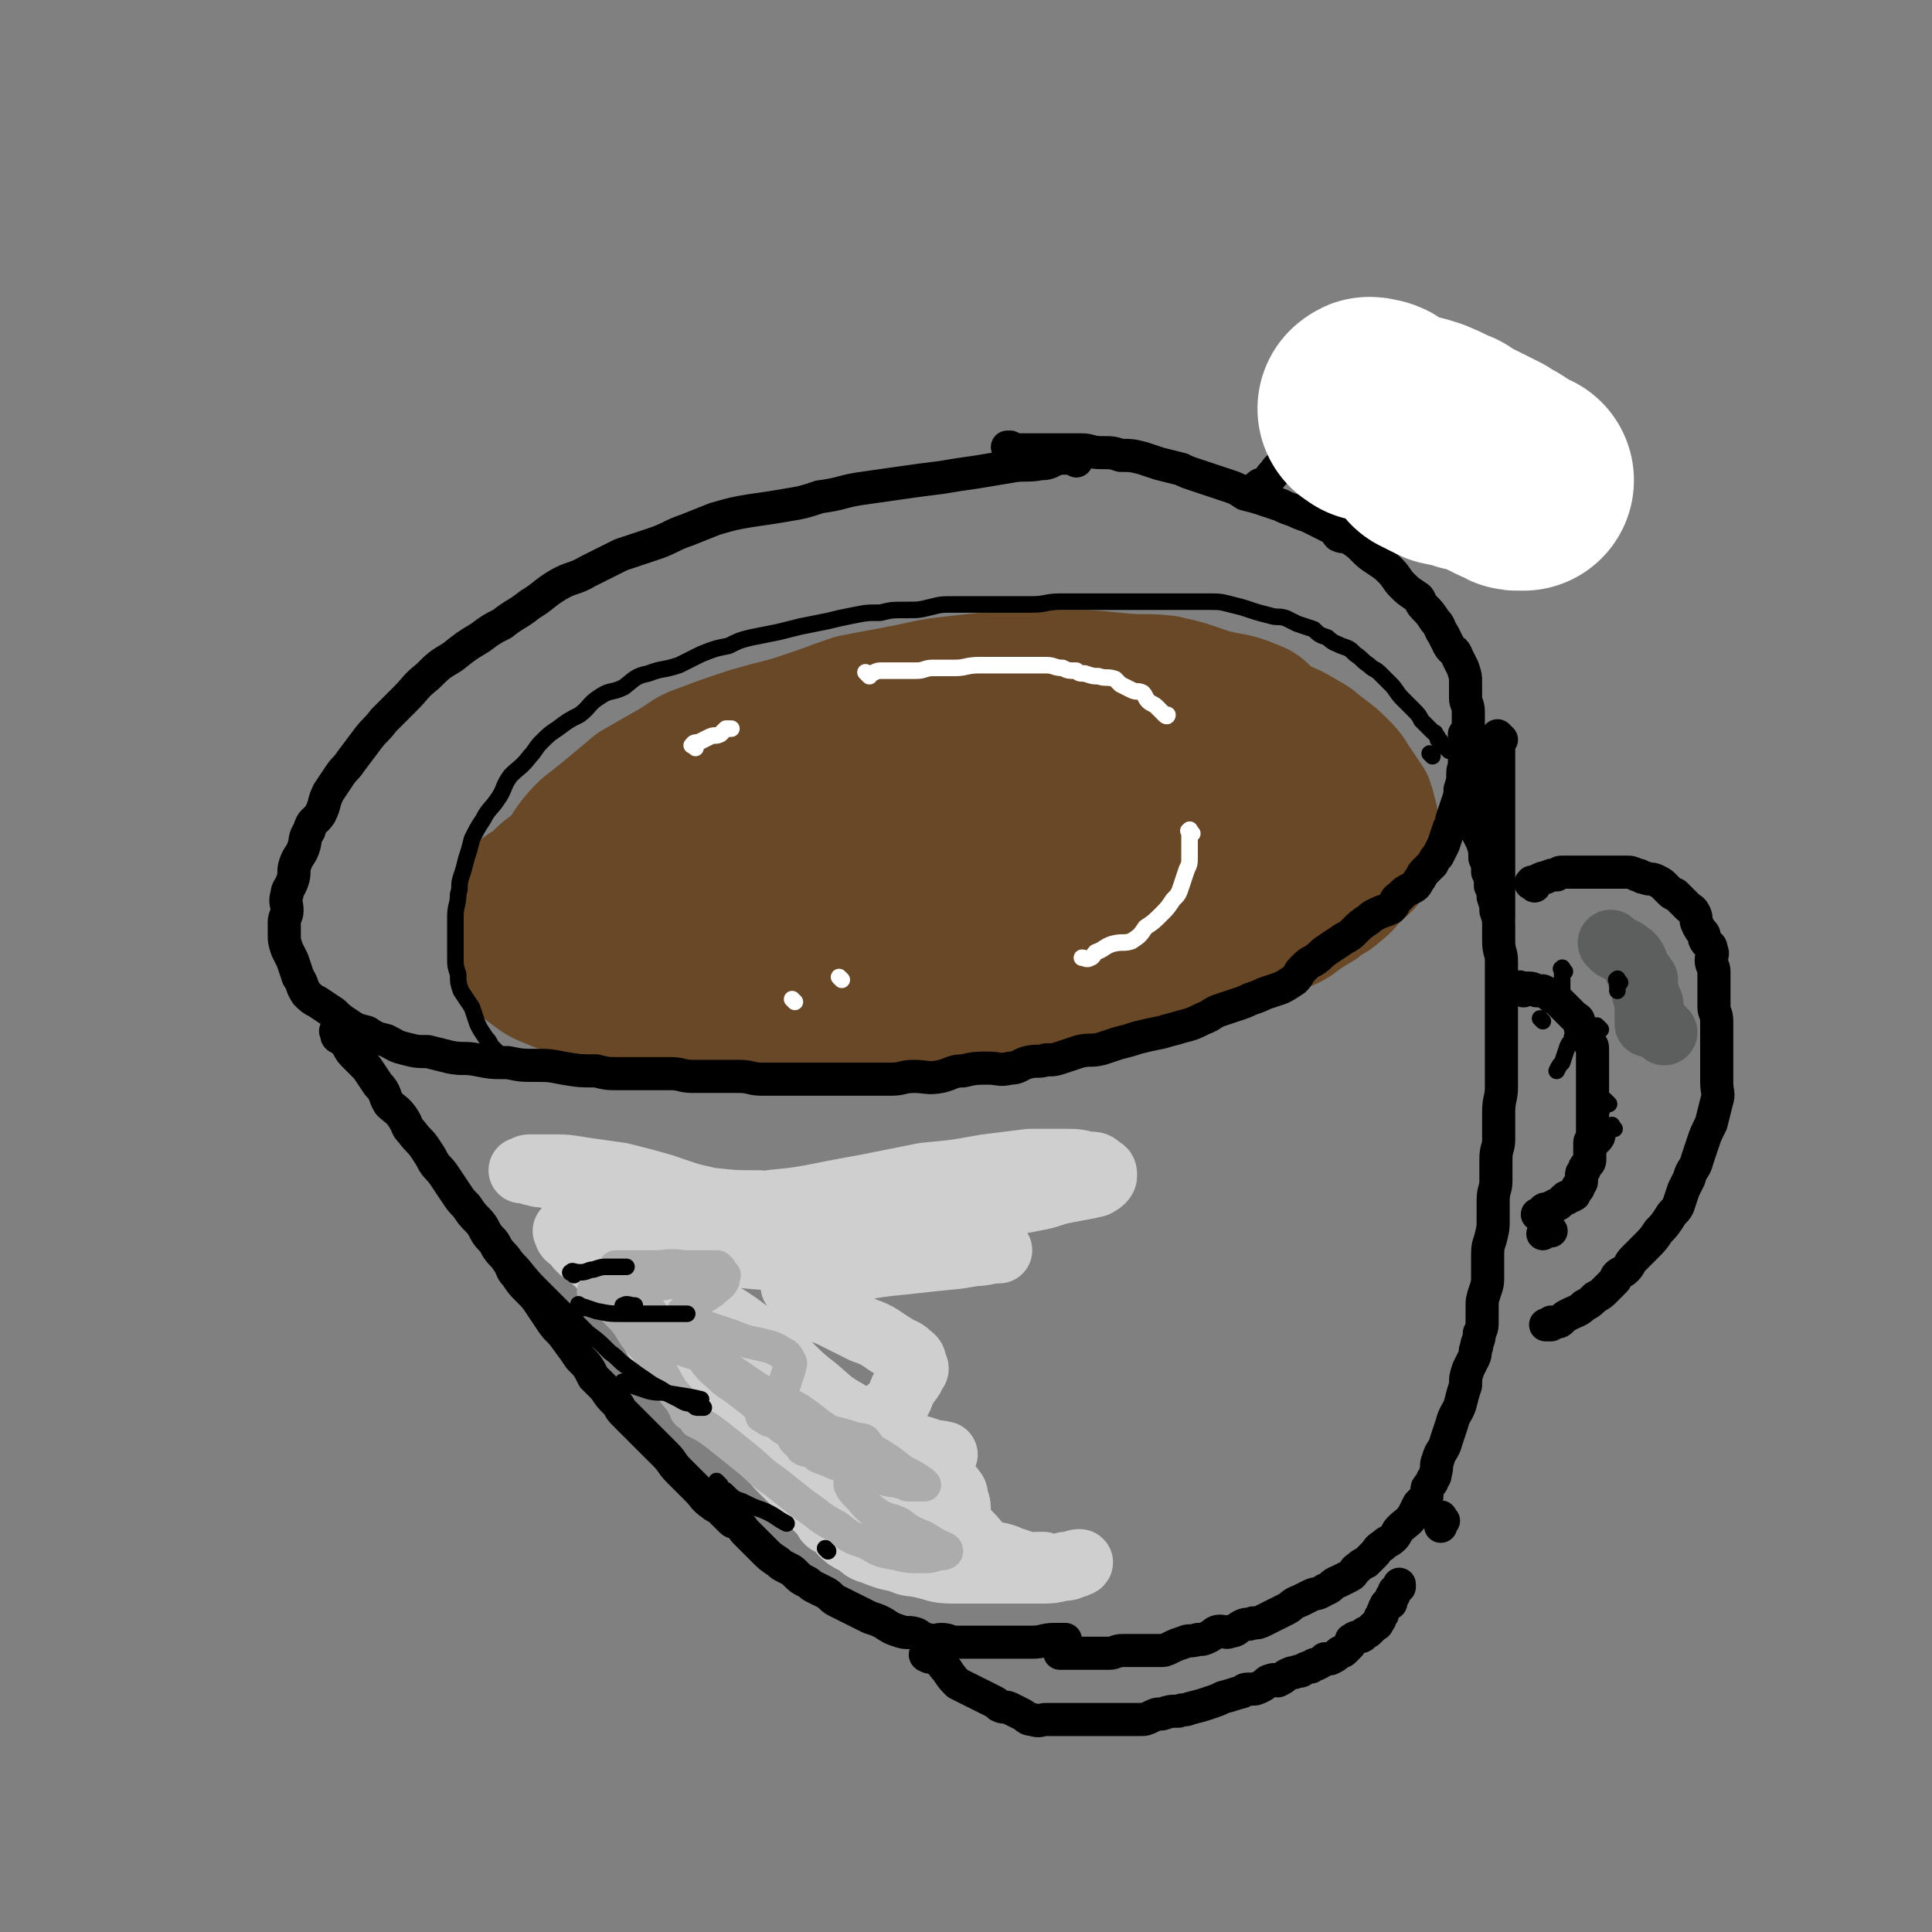
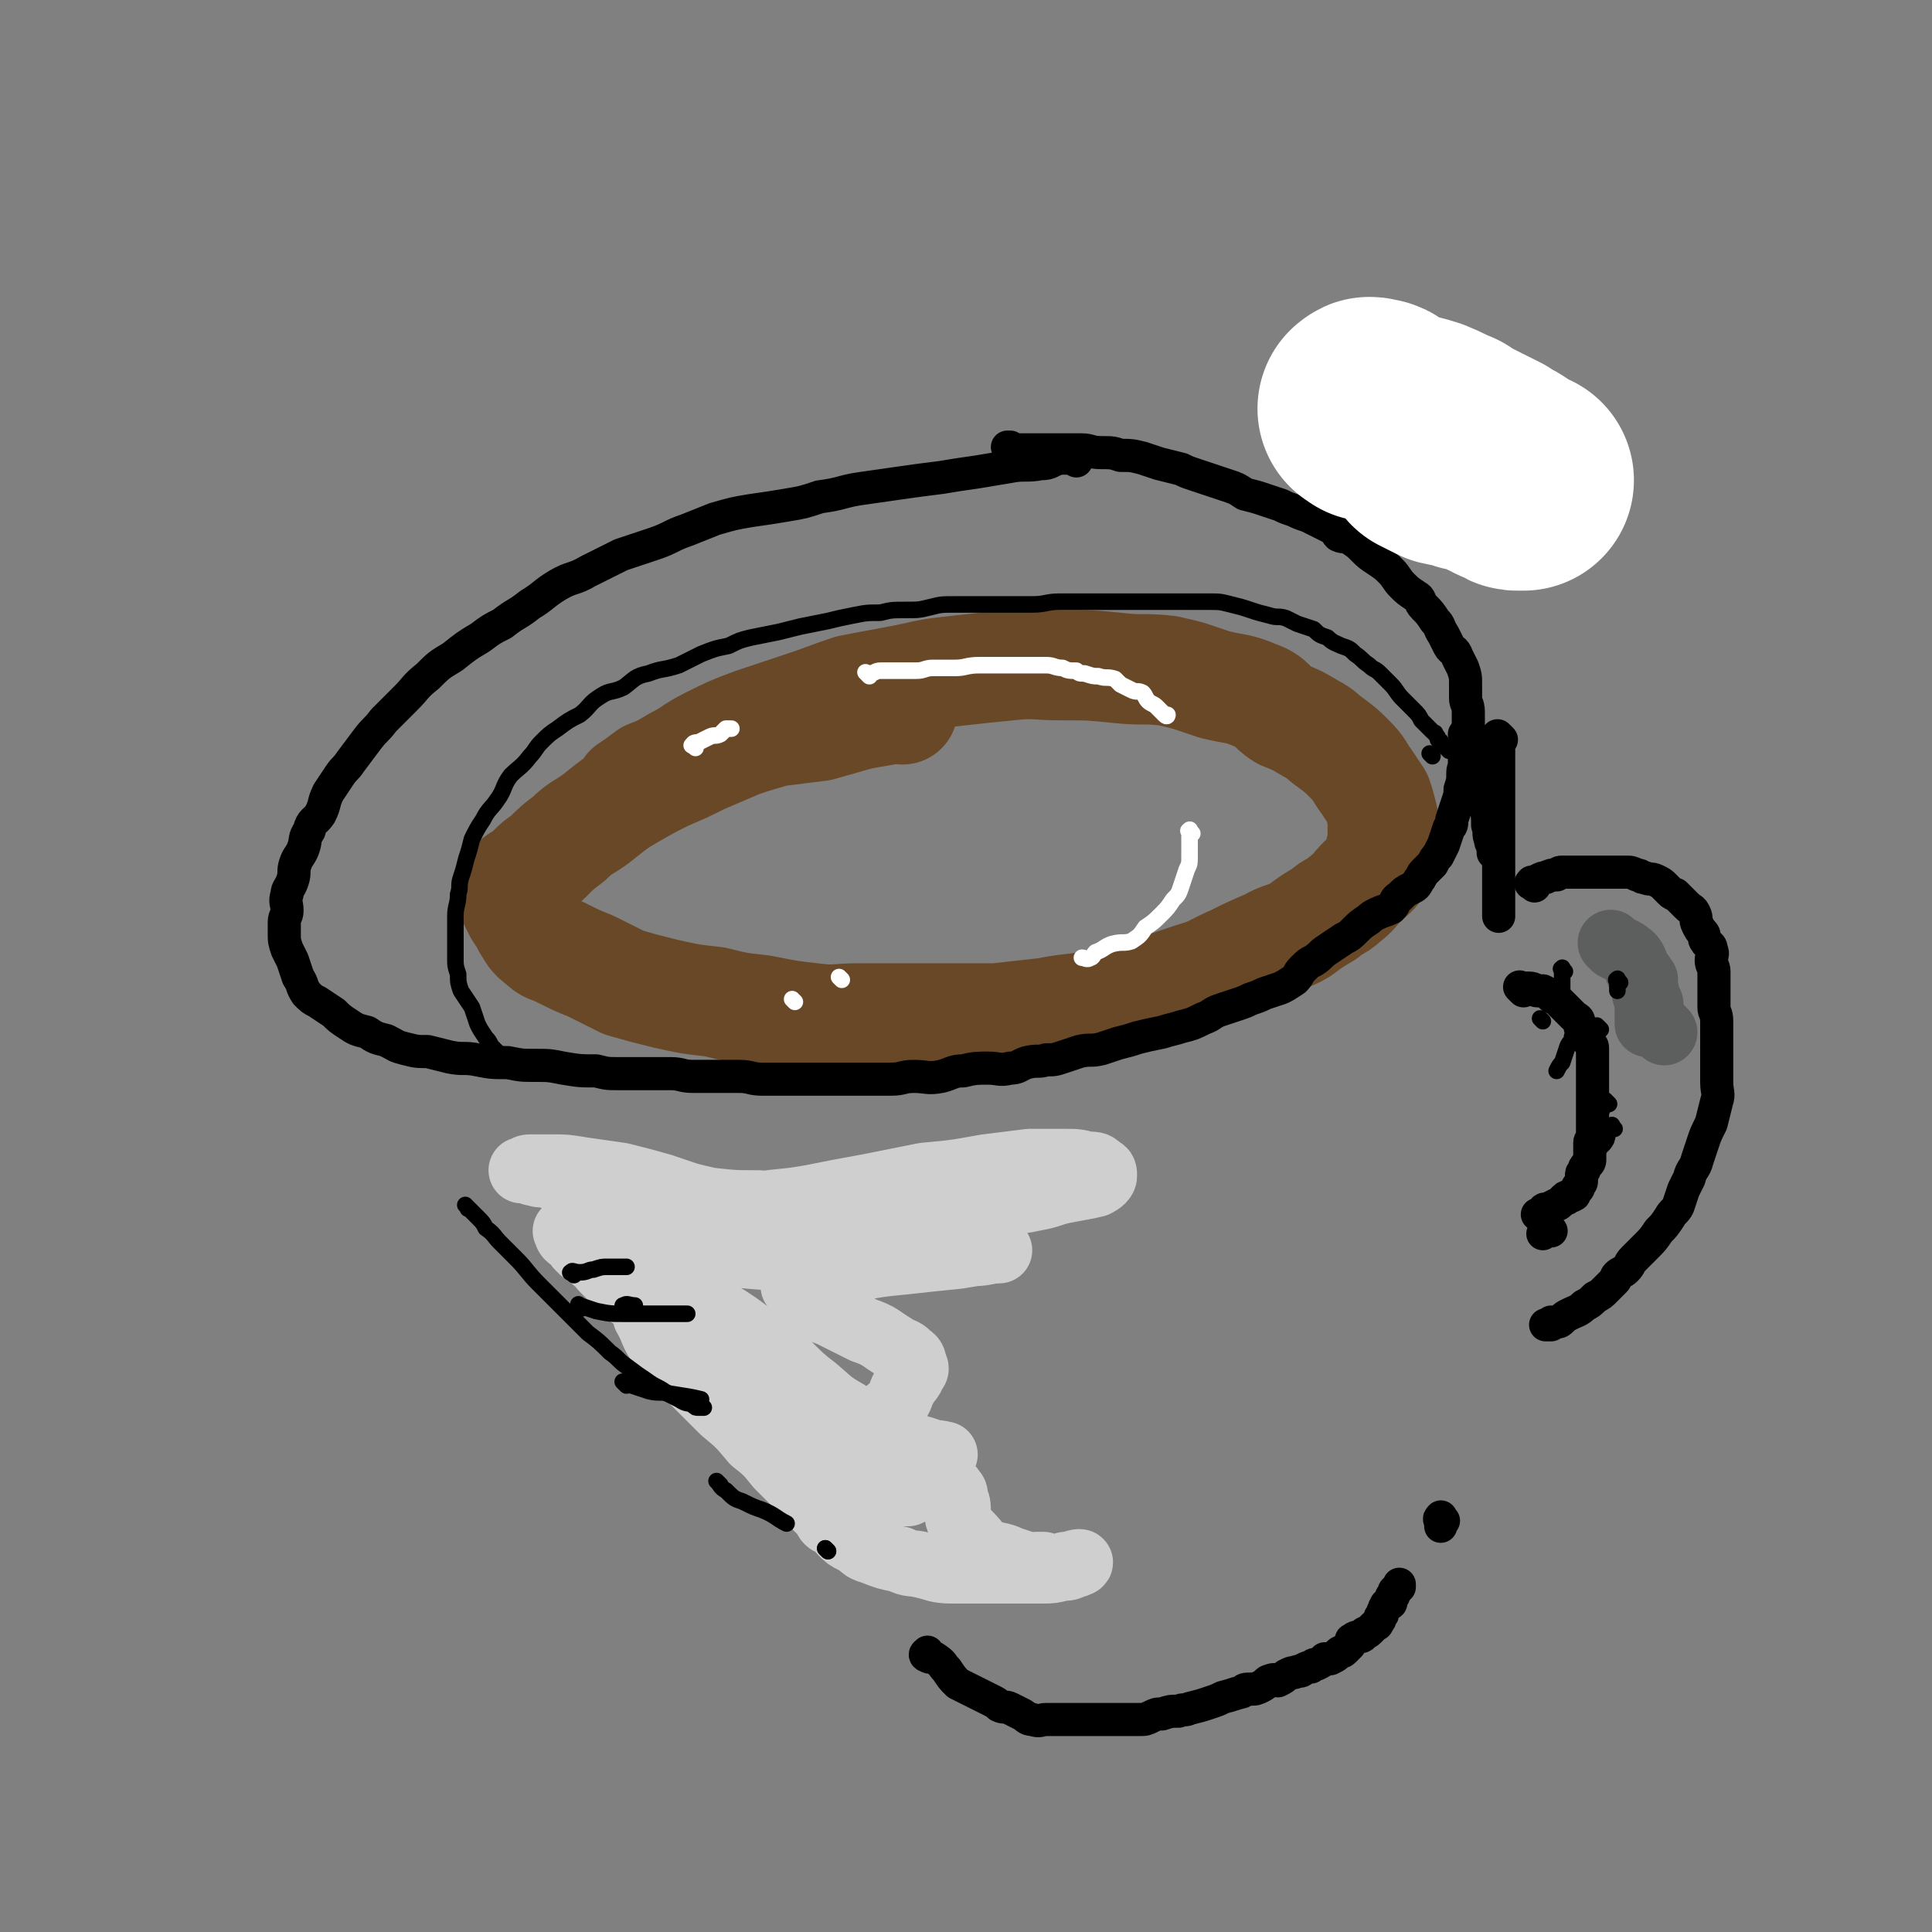
<svg xmlns="http://www.w3.org/2000/svg" viewBox="0 0 700 700" version="1.1">
  <rect x="0" y="0" width="700" height="700" fill="#808080" stroke="none" />
  <g fill="none" stroke="rgb(104,72,38)" stroke-width="40" stroke-linecap="round" stroke-linejoin="round">
    <path d="M327,257c-1,-1 -1,-2 -1,-1 -2,0 -2,1 -4,1 -5,1 -6,1 -11,2 -7,2 -7,2 -14,4 -8,1 -8,1 -16,2 -7,2 -7,2 -13,4 -7,3 -7,3 -14,6 -6,3 -6,3 -13,6 -6,3 -6,3 -13,7 -5,3 -5,3 -10,7 -6,5 -7,4 -12,9 -4,3 -4,3 -8,7 -3,2 -3,2 -6,5 -1,1 -1,1 -2,2 -1,1 -2,0 -3,2 -1,0 0,1 0,2 0,1 -1,1 -1,2 -1,1 0,1 0,2 1,2 1,2 2,4 2,3 2,3 3,5 2,3 2,4 5,6 3,3 3,2 7,4 6,3 6,3 11,5 6,3 6,3 12,6 7,2 7,2 15,4 9,2 9,2 18,3 8,2 8,2 17,3 10,2 10,2 19,3 8,1 8,0 16,0 9,0 9,0 18,0 9,0 9,0 19,0 6,0 6,0 13,0 9,-1 9,-1 18,-2 10,-2 10,-1 18,-3 9,-2 9,-2 18,-4 9,-3 9,-3 18,-6 7,-2 7,-3 14,-6 6,-3 6,-3 13,-6 5,-3 6,-2 11,-5 4,-3 4,-3 9,-6 3,-3 4,-2 7,-5 4,-3 3,-3 7,-7 2,-2 3,-2 5,-5 1,-3 1,-3 1,-5 1,-4 1,-4 1,-7 0,-3 0,-3 0,-6 -1,-4 -1,-4 -2,-7 -2,-3 -2,-3 -4,-6 -3,-4 -2,-4 -6,-8 -3,-3 -3,-3 -7,-6 -3,-2 -3,-3 -7,-5 -5,-3 -5,-3 -10,-5 -5,-3 -4,-5 -10,-7 -7,-3 -7,-2 -15,-4 -9,-3 -8,-3 -17,-5 -9,-1 -9,0 -18,-1 -10,-1 -10,-1 -20,-1 -10,0 -10,-1 -19,0 -10,1 -10,1 -19,2 -9,1 -9,1 -18,3 -10,2 -11,2 -21,4 -9,3 -8,3 -17,6 -9,3 -9,3 -18,6 -8,3 -8,3 -16,7 -6,3 -6,4 -12,7 -5,3 -5,3 -10,5 -4,3 -4,3 -7,5 " />
-     <path d="M375,262c-1,-1 -1,-2 -1,-1 -1,0 0,1 -1,1 -5,1 -6,0 -12,1 -9,2 -9,2 -18,4 -10,3 -10,3 -19,5 -11,3 -11,3 -22,6 -11,3 -11,3 -21,7 -8,2 -8,2 -16,6 -6,4 -6,4 -12,8 -4,4 -4,3 -8,7 -3,3 -3,3 -5,7 -2,3 -2,4 -2,7 -1,2 0,3 1,4 2,3 2,3 5,4 5,2 6,3 11,3 10,1 10,0 19,0 11,0 11,0 23,-1 13,-1 13,-1 26,-2 15,-2 15,-2 30,-4 12,-2 12,-3 24,-5 12,-3 12,-2 24,-5 9,-3 9,-3 18,-5 8,-3 9,-2 16,-6 5,-2 5,-2 9,-5 3,-3 3,-2 5,-5 2,-2 1,-3 2,-5 0,-2 1,-2 0,-3 -2,-3 -2,-4 -5,-5 -6,-3 -7,-3 -13,-4 -10,-2 -10,-2 -20,-3 -11,-1 -11,-2 -22,-2 -13,0 -13,0 -26,1 -13,1 -13,1 -27,3 -13,3 -13,3 -26,6 -13,4 -13,5 -25,10 -11,4 -11,3 -21,8 -8,5 -8,5 -16,10 -6,5 -6,5 -11,9 -3,3 -3,3 -6,6 0,1 0,1 0,2 1,2 1,3 3,4 6,2 6,2 12,2 11,1 12,0 23,0 12,-1 12,-1 24,-2 16,-1 16,-1 31,-3 14,-2 14,-2 27,-4 13,-2 13,-2 26,-5 10,-2 10,-1 20,-4 8,-3 8,-4 15,-8 7,-3 7,-3 13,-7 4,-3 4,-2 7,-6 2,-2 1,-3 2,-6 1,-2 1,-3 1,-4 0,-3 0,-3 -2,-5 -3,-4 -4,-4 -8,-6 -5,-2 -6,-1 -11,-2 -9,-1 -9,-1 -17,-2 -9,-1 -9,-1 -19,-1 -12,0 -12,0 -24,1 -9,1 -9,0 -19,2 -11,2 -11,2 -22,5 -12,4 -12,4 -23,9 -10,4 -10,3 -19,8 -8,4 -7,5 -14,10 -5,3 -6,3 -10,7 -4,3 -3,4 -6,8 -1,1 -2,1 -2,2 0,1 0,2 1,2 3,2 4,2 7,2 8,1 8,0 15,-1 11,-2 11,-2 22,-4 11,-3 11,-3 22,-6 13,-4 13,-4 25,-7 11,-4 11,-3 22,-7 7,-2 7,-2 14,-5 8,-3 7,-4 14,-7 4,-2 5,-1 8,-3 4,-3 3,-3 6,-6 2,-3 3,-2 5,-5 1,-1 1,-1 1,-3 0,-2 0,-2 0,-3 0,-1 0,-2 -1,-2 -2,-2 -3,-2 -5,-3 -4,-2 -4,-2 -8,-3 -6,-2 -6,-2 -13,-3 -7,-1 -7,0 -14,0 -8,0 -8,-1 -15,-1 -8,0 -8,0 -15,0 -7,0 -7,0 -14,0 -8,0 -8,0 -16,1 -9,1 -9,2 -17,3 -8,2 -8,2 -15,4 -9,3 -9,3 -17,6 -6,2 -6,3 -11,6 -7,4 -7,4 -14,8 -6,5 -6,5 -12,10 -6,5 -6,4 -11,10 -4,5 -3,6 -7,11 -3,4 -4,4 -7,8 -3,5 -3,5 -5,11 -1,2 -1,3 -1,6 -1,3 -1,3 -1,7 0,2 0,2 1,4 2,3 2,4 5,6 4,3 4,3 9,5 4,2 5,1 10,2 7,2 7,2 15,3 8,1 8,1 16,1 9,1 9,0 18,0 10,0 10,1 20,1 9,0 9,0 18,0 12,0 12,0 24,-1 10,-1 10,-2 20,-3 13,-2 13,-2 25,-5 11,-2 11,-2 21,-4 10,-3 10,-3 20,-7 9,-3 9,-3 17,-7 7,-3 7,-2 14,-6 4,-2 5,-2 9,-4 4,-3 4,-4 8,-7 4,-3 4,-3 8,-6 2,-2 2,-2 4,-5 2,-4 2,-4 3,-8 1,-3 2,-2 2,-5 1,-3 1,-3 0,-6 -1,-2 -2,-2 -3,-3 -3,-3 -3,-4 -6,-6 -5,-3 -6,-3 -12,-4 -8,-2 -8,-2 -16,-3 -9,-2 -9,-2 -18,-2 -10,-1 -10,0 -21,0 -10,0 -10,-1 -21,0 -12,1 -12,1 -24,3 -11,2 -11,2 -22,4 -12,3 -12,2 -24,6 -13,4 -13,4 -25,9 -9,4 -8,4 -17,8 -7,4 -7,3 -15,7 -5,3 -5,4 -10,7 -2,2 -3,2 -5,4 -1,1 0,1 0,2 0,0 1,0 1,0 6,0 6,0 13,0 10,-1 10,0 21,-2 15,-3 15,-3 30,-7 15,-3 15,-3 30,-6 14,-4 14,-4 29,-7 11,-3 11,-3 22,-6 5,-2 5,-2 10,-4 1,0 0,0 0,0 -1,0 -1,0 -2,0 -8,0 -8,0 -15,1 -36,6 -49,10 -72,13 -5,1 7,-2 15,-4 5,-1 6,-1 10,-2 1,0 0,0 -1,0 -6,2 -6,2 -13,5 -6,2 -6,2 -13,5 -6,3 -5,3 -11,6 -4,1 -4,2 -7,2 -1,1 -2,0 -2,0 0,0 1,0 1,0 " />
  </g>
  <g fill="none" stroke="rgb(0,0,0)" stroke-width="12" stroke-linecap="round" stroke-linejoin="round">
    <path d="M390,167c-1,-1 -1,-1 -1,-1 -1,-1 0,0 0,0 -2,0 -2,0 -5,0 -4,1 -3,2 -7,2 -5,1 -6,0 -11,1 -6,1 -6,1 -12,2 -7,1 -7,1 -13,2 -8,1 -8,1 -15,2 -7,1 -7,1 -14,2 -7,1 -7,2 -15,3 -6,2 -6,2 -12,3 -6,1 -6,1 -13,2 -6,1 -6,1 -13,3 -5,2 -5,2 -10,4 -6,2 -6,3 -12,5 -6,2 -6,2 -12,4 -6,3 -6,3 -12,6 -5,3 -6,2 -11,5 -5,3 -5,4 -10,7 -5,4 -5,3 -10,7 -4,2 -4,2 -8,5 -5,3 -5,3 -10,7 -5,3 -5,3 -9,7 -5,4 -4,4 -8,8 -4,4 -4,4 -8,8 -3,4 -3,3 -6,7 -3,4 -3,4 -6,8 -2,3 -2,2 -4,5 -2,3 -2,3 -4,6 -2,4 -1,4 -3,8 -2,3 -3,2 -4,6 -2,3 -1,3 -2,6 -1,3 -2,3 -3,6 -1,3 0,3 -1,6 -1,3 -2,3 -2,5 -1,3 0,3 0,6 0,2 -1,2 -1,4 0,2 0,2 0,4 0,3 0,3 1,6 1,2 1,2 2,4 1,3 1,3 2,6 2,3 1,3 3,6 2,2 2,2 4,3 3,2 3,2 6,4 2,2 2,2 5,4 3,2 3,2 7,3 3,2 3,2 7,3 4,2 3,2 7,3 4,1 4,1 8,1 4,1 4,1 8,2 5,1 5,0 10,1 5,1 5,1 11,1 5,1 5,1 10,1 5,0 5,0 10,1 6,1 6,1 12,1 4,1 4,1 8,1 5,0 5,0 9,0 5,0 5,0 10,0 4,0 4,1 8,1 4,0 4,0 7,0 5,0 5,0 10,0 4,0 4,1 8,1 5,0 5,0 10,0 4,0 4,0 8,0 4,0 4,0 7,0 4,0 4,0 7,0 4,0 4,0 8,0 3,0 3,0 7,0 4,0 4,-1 8,-1 5,0 5,1 10,0 4,-1 4,-2 8,-2 4,-1 5,-1 9,-1 4,0 4,1 8,0 3,0 3,-1 6,-2 4,-1 4,0 7,-1 3,0 3,0 6,-1 3,-1 3,-1 6,-2 4,-1 4,0 8,-1 3,-1 3,-1 6,-2 4,-1 4,-1 7,-2 4,-1 4,-1 9,-2 3,-1 4,-1 7,-2 4,-1 4,-1 8,-3 3,-1 3,-2 6,-3 3,-1 3,-1 6,-2 3,-1 3,-1 5,-2 3,-1 3,-1 5,-2 3,-1 3,-1 6,-2 2,-1 2,-1 5,-3 2,-2 1,-2 3,-4 2,-2 2,-2 4,-3 3,-2 2,-2 5,-4 3,-2 3,-2 6,-4 2,-1 2,-1 4,-3 2,-2 2,-2 5,-4 1,-1 1,-1 3,-2 2,-1 3,-1 5,-2 2,-2 1,-3 3,-4 2,-2 2,-2 4,-3 2,-1 2,-1 3,-3 1,-1 1,-2 2,-3 2,-2 2,-2 3,-3 1,-2 1,-2 2,-3 1,-2 1,-2 2,-4 1,-3 1,-3 2,-6 1,-1 1,-1 1,-3 1,-3 1,-3 2,-6 1,-3 1,-3 1,-5 1,-3 1,-3 1,-6 0,-2 1,-2 1,-5 0,-2 0,-2 0,-3 0,-2 1,-2 1,-4 0,-3 0,-3 0,-5 0,-3 0,-3 0,-5 0,-3 -1,-3 -1,-5 0,-3 0,-3 0,-5 0,-3 0,-3 -1,-6 -1,-2 -1,-2 -2,-4 -1,-3 -2,-2 -3,-4 -1,-2 -1,-2 -2,-4 -2,-3 -1,-3 -3,-5 -2,-3 -2,-3 -4,-5 -2,-2 -1,-3 -3,-4 -3,-2 -3,-2 -5,-4 -2,-2 -2,-3 -4,-5 -2,-2 -2,-2 -5,-4 -3,-2 -3,-2 -5,-4 -2,-2 -2,-2 -5,-4 -1,-1 -2,0 -4,-1 -1,-1 -1,-2 -3,-3 -2,-1 -2,-1 -4,-2 -2,-1 -2,-1 -4,-2 -3,-1 -3,-1 -5,-2 -3,-1 -3,-1 -5,-2 -3,-1 -3,-1 -6,-2 -3,-1 -3,-1 -7,-2 -3,-2 -3,-2 -6,-3 -3,-1 -3,-1 -6,-2 -3,-1 -3,-1 -6,-2 -3,-1 -3,-1 -5,-2 -4,-1 -4,-1 -8,-2 -3,-1 -3,-1 -6,-2 -4,-1 -4,-1 -8,-1 -3,-1 -3,-1 -7,-1 -4,0 -4,-1 -7,-1 -3,0 -3,0 -7,0 -2,0 -2,0 -4,0 -2,0 -2,0 -4,0 -1,0 -1,0 -2,0 -1,0 -1,0 -2,0 -1,0 -1,0 -1,0 -2,0 -2,0 -3,0 -2,0 -3,-1 -4,-1 0,0 1,0 1,0 " />
-     <path d="M123,375c-1,-1 -1,-1 -1,-1 -1,-1 0,0 0,0 0,0 0,1 0,1 0,1 1,1 1,1 1,1 2,1 3,3 1,2 1,2 3,4 2,2 2,2 4,4 2,3 2,3 4,6 3,3 2,4 4,7 2,2 3,2 5,5 2,3 1,3 3,5 3,4 3,3 5,6 2,3 2,3 3,5 2,3 2,2 4,5 2,3 2,3 4,6 2,3 2,3 4,5 2,3 2,3 4,5 3,3 2,4 5,7 1,1 1,1 2,3 2,3 2,2 4,5 2,3 1,3 3,5 2,3 2,3 4,5 3,3 3,3 5,6 2,3 2,3 4,6 2,3 3,3 5,6 3,4 3,4 5,7 3,3 3,3 5,7 2,2 2,2 4,4 2,3 2,3 4,5 2,2 1,2 3,4 2,2 2,2 4,4 2,2 2,2 3,3 2,2 2,2 4,4 2,2 2,2 4,4 3,3 2,3 5,6 1,1 1,1 3,3 2,2 2,2 4,4 2,2 2,3 5,5 1,1 2,1 3,2 2,2 2,2 4,4 1,1 1,0 2,1 2,1 2,2 3,3 2,2 2,2 4,4 2,2 2,2 3,3 2,2 2,2 5,4 1,1 1,1 3,2 2,1 2,1 3,2 2,2 2,2 4,3 2,1 1,1 3,2 2,1 2,1 4,2 2,1 2,2 4,3 2,1 2,1 4,2 2,1 2,1 4,2 2,1 2,1 4,2 3,1 3,1 5,2 3,2 3,2 6,3 3,1 3,0 6,1 2,1 2,2 4,2 3,1 3,0 5,0 3,0 3,1 5,1 3,0 3,0 6,0 2,0 2,0 5,0 3,0 3,0 6,0 3,0 3,0 6,0 2,0 2,0 5,0 4,0 4,-1 8,-1 1,0 1,0 2,0 1,0 2,0 2,0 " />
-     <path d="M455,179c-1,-1 -1,-1 -1,-1 -1,-1 0,0 0,0 1,-1 1,-1 2,-2 1,-1 1,0 2,-1 2,-1 2,-2 3,-3 2,-2 1,-2 3,-3 2,-1 2,-1 4,-2 2,-1 2,-1 3,-2 2,-1 2,-2 3,-3 1,-1 1,-1 2,-1 2,-1 2,0 3,-1 1,0 1,-1 2,-1 1,0 1,0 2,0 2,0 2,0 3,-1 1,0 1,-1 2,-1 2,-1 1,-1 3,-1 2,0 2,0 3,0 1,0 1,0 2,0 1,0 1,0 2,0 1,0 1,0 2,0 1,0 1,0 1,0 1,0 1,0 2,0 0,0 0,0 1,0 1,0 1,0 1,0 1,0 1,0 2,0 0,0 0,0 0,0 1,0 1,0 1,0 1,0 1,0 1,0 1,0 1,0 1,0 1,0 0,1 1,1 1,0 1,0 2,0 0,0 0,0 1,1 1,1 0,1 1,1 1,0 1,0 1,0 1,0 1,0 1,0 1,0 0,1 1,1 1,1 1,1 1,1 1,1 0,1 1,1 1,1 1,0 2,1 1,1 1,1 2,2 1,1 1,1 1,1 1,1 1,1 1,1 1,1 1,1 1,1 1,1 1,1 1,1 1,1 2,1 2,2 1,1 0,2 0,2 0,1 1,0 2,0 0,0 0,0 0,1 0,1 0,1 0,2 0,0 1,0 1,0 0,0 0,1 0,1 0,1 0,1 1,2 1,1 1,1 1,2 0,1 0,1 0,2 0,1 0,1 1,1 1,1 1,1 1,1 0,0 0,1 0,1 0,1 0,1 0,1 0,0 1,0 1,0 0,0 0,1 0,1 0,1 0,1 0,1 0,1 1,0 1,1 0,0 0,1 0,1 0,0 1,0 1,0 0,0 0,1 0,1 0,1 0,1 0,1 0,0 1,0 1,0 0,0 0,1 0,1 0,0 0,0 0,0 " />
-     <path d="M535,297c-1,-1 -1,-2 -1,-1 -1,0 0,1 0,2 0,2 0,2 1,3 1,2 1,2 2,4 1,3 1,3 1,6 1,2 1,2 1,5 1,2 1,2 1,5 1,2 1,2 1,4 1,3 1,3 1,5 1,3 1,3 1,6 0,3 0,3 0,5 0,4 1,4 1,7 0,4 0,4 0,8 0,5 0,5 0,10 0,5 0,5 0,10 0,4 0,4 0,9 0,4 0,4 0,9 0,4 -1,4 -1,9 0,5 0,5 0,10 0,3 -1,3 -1,7 0,4 0,4 0,8 0,3 -1,3 -1,7 0,3 0,3 0,7 0,3 0,3 -1,7 -1,3 -1,3 -1,7 0,3 0,3 0,6 0,3 0,3 -1,6 -1,3 -1,3 -1,6 0,2 0,2 0,4 0,3 0,3 -1,5 0,3 -1,3 -1,5 -1,2 0,2 -1,4 -1,2 -1,2 -2,4 -1,3 -1,3 -1,6 -1,3 -1,3 -2,7 -1,3 -2,3 -3,7 -1,3 -1,3 -2,6 -1,4 -2,3 -3,7 -1,2 0,2 -1,5 0,1 0,1 -1,2 0,1 0,1 -1,2 -1,1 -1,1 -1,2 0,1 0,1 0,2 0,0 0,0 -1,1 -1,1 -1,1 -2,2 -1,2 -1,2 -2,4 -2,3 -2,2 -5,5 -1,1 -1,2 -2,3 -2,2 -2,1 -4,3 -2,1 -2,2 -3,3 -2,2 -2,2 -3,3 -2,1 -2,1 -3,2 -2,1 -1,2 -3,3 -2,1 -2,1 -4,2 -3,1 -2,2 -5,3 -3,2 -3,1 -5,2 -2,1 -2,1 -4,2 -3,1 -3,2 -5,3 -2,1 -2,1 -4,2 -2,1 -2,1 -4,2 -2,1 -2,1 -4,1 -2,1 -2,0 -4,1 -2,1 -2,2 -4,2 -2,1 -2,0 -4,0 -2,0 -2,1 -4,2 -2,1 -2,1 -4,1 -3,1 -3,0 -5,1 -3,1 -3,1 -5,2 -2,1 -2,1 -4,1 -2,0 -2,0 -4,0 -3,0 -3,0 -5,0 -2,0 -2,0 -4,0 -3,0 -3,1 -5,1 -3,0 -3,0 -5,0 -3,0 -3,0 -5,0 -3,0 -3,0 -5,0 -2,0 -2,0 -3,0 " />
    <path d="M337,600c-1,-1 -1,-2 -1,-1 -1,0 -1,1 0,1 1,1 2,0 3,1 3,2 2,2 4,4 2,3 2,3 4,5 2,1 2,1 4,2 2,1 2,1 4,2 2,1 2,1 4,2 2,1 2,1 3,2 2,1 2,0 4,1 2,1 2,1 4,2 2,1 2,2 4,2 3,1 3,0 5,0 3,0 3,0 7,0 3,0 3,0 6,0 3,0 3,0 6,0 3,0 3,0 6,0 2,0 2,0 5,0 2,0 2,0 4,0 2,0 2,0 4,-1 2,-1 2,-1 4,-1 3,-1 3,-1 6,-1 2,-1 2,0 4,-1 4,-1 4,-1 7,-2 3,-1 3,-1 5,-2 4,-1 3,-1 7,-2 1,-1 1,-1 3,-1 2,0 2,0 4,-1 2,-1 2,-2 3,-2 2,-1 2,0 3,0 2,-1 2,-1 3,-2 2,-1 2,-1 3,-1 2,-1 2,0 3,-1 2,-1 2,-1 3,-1 1,-1 1,-1 2,-1 2,-1 2,-1 3,-2 1,0 1,0 2,0 2,-1 2,-1 3,-2 1,-1 1,0 2,-1 1,-1 1,-1 2,-2 1,-1 0,-2 1,-2 1,-1 2,-1 3,-1 1,0 1,-1 1,-1 1,-1 1,0 2,-1 1,-1 1,-1 2,-2 1,-1 1,0 1,-1 1,-1 1,-1 1,-2 1,-1 1,-1 1,-2 1,-1 0,-1 1,-2 0,-1 1,-1 1,-1 1,0 1,0 1,-1 0,-1 0,-1 0,-1 0,-1 1,-1 1,-1 0,-1 0,-1 0,-1 0,-1 1,-1 1,-1 1,-1 1,-1 1,-1 0,0 0,0 0,-1 " />
    <path d="M523,551c-1,-1 -1,-2 -1,-1 -1,0 0,1 0,2 0,1 0,1 0,1 " />
    <path d="M544,268c-1,-1 -1,-1 -1,-1 -1,-1 0,0 0,0 0,0 0,1 0,1 0,1 0,1 0,2 0,2 0,2 0,4 0,3 0,3 0,6 0,3 0,3 0,6 0,4 0,4 0,7 0,5 0,5 0,9 0,4 0,4 0,8 0,4 0,4 0,8 0,3 0,3 0,6 0,4 0,4 0,8 0,0 0,0 0,0 " />
    <path d="M532,267c-1,-1 -1,-2 -1,-1 -1,0 0,0 0,1 1,2 1,2 2,4 1,3 0,3 1,6 1,4 1,4 2,7 1,4 1,4 2,8 1,3 1,4 1,7 1,3 0,3 1,5 0,2 1,2 1,3 0,1 0,1 0,2 " />
    <path d="M532,277c-1,-1 -1,-1 -1,-1 -1,-1 0,0 0,0 1,2 1,2 1,4 0,1 0,1 0,3 0,2 0,2 0,3 " />
    <path d="M541,295c-1,-1 -1,-1 -1,-1 " />
  </g>
  <g fill="none" stroke="rgb(0,0,0)" stroke-width="6" stroke-linecap="round" stroke-linejoin="round">
    <path d="M181,382c-1,-1 -1,-1 -1,-1 -1,-1 0,0 0,0 -1,-1 -1,-1 -2,-2 -1,-2 -1,-2 -2,-3 -2,-3 -2,-3 -3,-5 -1,-3 -1,-3 -2,-6 -2,-3 -2,-3 -4,-6 -1,-3 -1,-3 -1,-6 -1,-3 -1,-3 -1,-6 0,-3 0,-3 0,-6 0,-5 0,-5 0,-9 0,-4 1,-4 1,-8 1,-3 0,-3 1,-6 1,-3 1,-3 2,-7 1,-3 1,-3 2,-7 2,-4 2,-4 4,-7 2,-4 3,-4 5,-7 3,-4 2,-5 5,-9 3,-3 4,-3 7,-7 2,-2 2,-3 4,-5 3,-3 3,-3 6,-5 4,-3 4,-3 8,-5 4,-3 3,-4 8,-7 3,-2 4,-1 8,-3 4,-3 4,-4 9,-5 5,-2 5,-1 11,-3 4,-2 4,-2 8,-4 5,-2 5,-2 10,-3 4,-2 4,-2 8,-3 5,-1 5,-1 10,-2 4,-1 4,-1 8,-2 5,-1 5,-1 10,-2 4,-1 4,-1 9,-2 5,-1 5,-1 10,-1 4,-1 4,-1 9,-1 5,0 5,0 9,-1 4,-1 4,-1 9,-1 4,0 4,0 9,0 4,0 4,0 8,0 6,0 6,0 11,0 5,0 5,-1 10,-1 5,0 5,0 9,0 5,0 5,0 10,0 3,0 3,0 6,0 3,0 3,0 7,0 3,0 3,0 7,0 4,0 4,0 7,0 4,0 4,0 8,0 4,0 4,0 8,1 4,1 4,1 7,2 3,1 3,1 7,2 3,1 3,0 6,1 2,1 2,1 4,2 3,1 3,1 6,2 2,2 2,2 5,3 2,2 3,2 5,3 3,1 3,1 5,3 3,2 2,2 5,4 2,2 2,1 4,3 2,2 2,2 4,4 2,2 2,3 4,5 2,2 2,2 4,4 2,2 2,2 3,4 1,1 1,1 2,2 1,1 1,1 2,2 1,1 1,0 1,1 1,1 1,1 1,2 1,1 1,0 1,1 1,1 1,1 1,1 1,1 1,1 2,2 " />
    <path d="M519,274c-1,-1 -1,-1 -1,-1 " />
  </g>
  <g fill="none" stroke="rgb(167,167,167)" stroke-width="24" stroke-linecap="round" stroke-linejoin="round">
    <path d="M233,447c-1,-1 -1,-1 -1,-1 -1,-1 0,0 0,0 0,0 0,0 0,0 1,1 1,1 2,3 2,3 2,3 4,6 3,4 3,4 6,8 4,5 4,5 8,9 4,5 5,4 8,8 5,5 4,5 8,10 4,4 4,4 9,8 4,3 4,3 9,7 4,2 4,2 8,4 3,2 3,2 5,4 2,2 2,2 4,3 1,1 1,1 2,2 1,1 1,1 2,1 0,0 1,0 1,0 -1,-1 -2,-2 -3,-3 -4,-3 -5,-3 -8,-6 -5,-4 -5,-5 -10,-9 -5,-4 -6,-4 -11,-8 -7,-5 -7,-5 -13,-10 -6,-5 -6,-5 -12,-10 -4,-4 -4,-4 -9,-8 -4,-3 -4,-2 -7,-5 -3,-3 -3,-3 -5,-5 -2,-2 -2,-2 -3,-3 -1,-1 -1,-1 -2,-1 0,0 0,0 0,0 2,2 2,2 5,4 3,2 3,2 6,5 3,3 3,3 7,6 4,3 4,3 9,7 3,2 3,3 6,5 2,2 2,2 4,4 " />
  </g>
  <g fill="none" stroke="rgb(207,207,207)" stroke-width="24" stroke-linecap="round" stroke-linejoin="round">
    <path d="M211,453c-1,-1 -1,-1 -1,-1 -1,-1 0,0 0,0 2,2 3,1 5,3 2,2 2,3 4,5 3,3 3,3 6,7 3,2 3,2 6,4 3,3 3,3 6,5 4,4 4,4 7,7 4,4 4,4 7,8 4,3 4,3 8,7 3,3 3,3 7,6 5,4 4,4 9,8 4,3 4,3 8,5 6,4 6,4 11,7 4,2 4,2 8,4 5,3 4,3 8,5 5,2 5,2 9,4 2,1 2,1 4,2 2,1 2,1 4,2 1,0 1,0 2,0 0,0 0,0 0,0 0,-1 0,-1 0,-2 -1,-3 -1,-3 -2,-5 -3,-5 -2,-5 -6,-9 -4,-4 -4,-4 -9,-8 -6,-5 -6,-4 -12,-8 -7,-5 -7,-5 -14,-10 -7,-4 -7,-5 -14,-9 -6,-3 -7,-3 -13,-6 -8,-4 -7,-5 -15,-9 -5,-3 -5,-3 -10,-6 -4,-2 -4,-3 -9,-6 -3,-2 -3,-2 -6,-4 -3,-2 -3,-2 -6,-5 -2,-2 -2,-2 -4,-4 -1,-1 -2,-1 -3,-2 -1,-1 0,-1 -1,-2 0,0 0,0 0,0 3,0 3,0 6,0 6,0 6,0 12,0 8,1 8,2 16,2 5,1 6,0 11,0 5,0 5,0 11,0 3,0 3,0 6,0 1,0 2,0 2,0 0,0 0,0 -1,0 -4,-1 -4,-1 -9,-2 -5,-1 -5,-1 -11,-2 -7,-1 -7,0 -13,-1 -6,-1 -6,-2 -12,-2 -4,-1 -4,0 -7,0 -3,0 -3,0 -5,0 0,0 0,0 0,0 2,0 2,0 4,0 8,0 8,0 15,0 9,0 9,0 19,0 6,0 6,-1 13,-1 6,0 6,0 12,0 2,0 2,0 4,0 0,0 0,0 0,0 -1,0 -1,0 -2,0 -6,0 -6,1 -11,0 -7,-1 -6,-2 -13,-3 -6,-1 -6,0 -13,-1 -5,-1 -6,-1 -11,-2 -3,-1 -2,-1 -5,-2 -2,0 -4,0 -4,0 -1,0 0,0 1,0 0,0 0,0 0,0 2,1 2,1 4,1 5,1 5,1 11,2 6,1 6,2 12,2 4,1 4,-1 9,0 3,0 3,1 6,2 1,0 3,0 2,0 0,0 -2,0 -3,0 -7,-1 -7,-1 -13,-2 -7,-1 -7,-1 -14,-2 -9,-1 -9,-2 -17,-4 -5,-1 -5,-1 -10,-2 -4,-1 -4,-2 -8,-3 -2,-1 -3,0 -5,-1 -2,0 -2,-1 -3,-1 -1,0 -1,0 -2,0 0,0 0,0 0,0 2,0 1,-1 3,-1 4,0 4,0 8,0 5,0 5,0 11,1 7,1 7,1 14,2 8,2 8,2 15,4 9,3 8,3 17,5 9,1 9,1 18,1 10,1 10,1 19,1 12,0 12,0 23,0 9,0 9,0 19,0 10,0 10,0 20,-1 9,-1 10,0 19,-2 6,-1 6,-2 12,-3 5,-1 6,-1 10,-2 2,-1 3,-2 3,-3 0,-1 0,-2 -1,-2 -2,-2 -2,-2 -5,-2 -4,-1 -4,-1 -8,-1 -6,0 -7,0 -13,0 -8,1 -8,1 -16,2 -11,2 -11,2 -22,3 -10,2 -10,2 -20,4 -11,2 -11,2 -21,4 -11,2 -11,1 -21,3 -7,1 -7,2 -14,3 -6,1 -6,1 -12,2 -3,1 -3,1 -6,2 -2,0 -2,0 -4,0 0,0 0,0 0,0 3,2 2,3 6,4 5,3 5,3 10,4 9,2 10,2 19,3 11,1 11,0 23,0 11,0 11,0 22,0 11,0 11,0 23,0 6,0 6,0 13,-1 4,0 5,-1 9,-1 0,0 -1,0 -1,0 0,0 0,0 -1,0 -7,1 -7,1 -13,2 -10,1 -10,1 -19,2 -10,1 -10,1 -20,3 -7,1 -7,1 -14,3 -3,1 -4,2 -6,3 -1,0 0,0 0,0 2,2 1,3 3,4 4,4 5,4 10,6 6,3 6,3 12,6 6,2 6,3 11,6 3,2 3,1 5,3 1,1 2,1 2,3 1,2 1,2 0,3 -1,3 -2,3 -3,5 -2,3 -1,3 -3,6 -2,3 -3,2 -4,5 -1,1 0,2 0,3 0,2 0,2 1,3 2,2 2,3 5,4 3,2 4,1 7,2 3,1 3,1 6,2 1,0 3,0 2,0 -3,-1 -4,0 -8,-1 -6,-2 -6,-2 -11,-4 -9,-4 -9,-4 -16,-10 -7,-4 -6,-4 -12,-9 -8,-6 -7,-7 -15,-13 -7,-5 -6,-5 -13,-10 -6,-4 -6,-4 -12,-7 -4,-3 -4,-4 -9,-6 -4,-2 -4,-2 -7,-3 -2,-1 -2,-2 -4,-2 -2,-1 -2,-1 -3,0 -1,0 0,1 0,2 0,2 0,2 0,4 1,5 1,5 2,9 3,5 2,6 6,11 4,6 5,6 10,11 6,6 6,6 12,12 6,5 6,5 11,11 5,4 5,4 9,9 3,3 3,3 6,6 3,3 3,3 5,6 2,2 2,2 3,3 1,1 1,1 2,2 1,0 1,0 1,1 1,1 0,1 1,2 1,1 1,0 2,1 2,1 2,2 3,3 2,2 2,2 4,3 4,2 3,3 7,4 5,2 5,2 10,3 4,2 4,1 8,2 5,1 5,2 11,2 6,0 6,0 13,0 5,0 5,0 10,0 5,0 5,0 10,0 3,0 3,0 7,-1 2,0 2,0 4,-1 1,0 3,-1 2,-1 -1,0 -3,1 -5,1 -3,1 -3,1 -6,1 -3,1 -3,1 -6,1 -1,0 -2,0 -3,0 0,0 0,0 0,0 1,0 1,-1 2,-1 2,-1 2,-1 3,-1 1,0 2,0 2,0 -2,0 -3,1 -6,0 -3,-1 -3,-1 -6,-2 -4,-2 -5,-1 -9,-3 -3,-2 -3,-3 -6,-6 -2,-2 -2,-2 -3,-4 -1,-2 -1,-2 -1,-4 0,-3 0,-3 -1,-5 0,-2 0,-2 -1,-3 -1,-2 -2,-2 -4,-2 -1,-1 -2,-1 -3,-1 -3,0 -3,0 -5,-1 -3,0 -3,-1 -5,-1 " />
  </g>
  <g fill="none" stroke="rgb(172,172,172)" stroke-width="12" stroke-linecap="round" stroke-linejoin="round">
-     <path d="M224,467c-1,-1 -2,-1 -1,-1 0,-1 0,0 1,0 2,2 2,2 5,3 2,2 2,2 5,4 3,4 3,4 6,7 5,4 6,4 11,8 5,5 4,6 9,10 4,4 4,3 9,7 4,3 4,3 8,7 3,2 3,2 5,4 2,2 3,2 4,3 2,1 1,2 2,3 1,1 1,0 2,1 1,1 0,2 1,2 1,1 2,0 3,1 2,1 1,1 3,2 3,1 3,1 5,2 3,1 3,1 6,2 4,1 4,1 8,2 3,1 2,1 5,2 3,1 3,0 5,1 2,0 2,1 3,1 2,0 2,0 4,0 1,0 1,0 2,0 0,0 -1,0 -1,0 0,0 0,-1 0,-1 -3,-2 -3,-2 -7,-4 -5,-4 -5,-4 -10,-7 -6,-3 -7,-2 -12,-5 -8,-4 -8,-5 -15,-10 -7,-4 -7,-3 -14,-7 -8,-5 -8,-6 -16,-10 -7,-4 -8,-3 -15,-6 -6,-3 -6,-4 -12,-7 -5,-3 -5,-3 -10,-6 -2,-2 -2,-2 -5,-4 -2,-1 -3,-2 -3,-3 0,-1 2,0 4,0 6,-1 6,-2 11,-2 6,-1 6,0 11,-1 6,-1 6,-2 12,-3 4,-1 5,-1 8,-2 0,0 -1,-1 -1,-1 0,0 0,0 0,0 -4,0 -4,0 -8,0 -7,0 -7,0 -13,0 -5,0 -5,0 -10,0 -3,0 -3,0 -5,0 0,0 -1,0 -1,0 1,0 2,0 3,0 5,0 5,0 11,0 5,0 5,-1 11,0 5,0 5,1 10,2 2,1 3,0 4,1 1,0 0,0 0,1 0,1 0,1 0,1 -1,2 -2,2 -4,4 -3,2 -3,2 -6,4 -2,2 -2,2 -4,3 -1,1 -1,1 -1,2 -1,0 0,0 0,0 3,2 3,2 6,3 6,2 6,2 12,4 5,2 5,2 10,3 4,1 5,1 8,3 2,1 2,1 3,3 1,1 0,2 0,3 -1,3 -1,3 -2,6 -2,3 -2,3 -4,5 -2,2 -2,2 -4,4 0,1 0,1 0,2 2,1 2,2 5,2 5,1 5,0 10,1 6,1 6,2 11,3 4,1 4,1 7,2 3,1 4,0 5,2 1,1 0,1 0,3 0,1 0,1 0,1 -1,2 -1,2 -2,3 -2,2 -2,2 -3,4 -1,1 -1,1 -1,1 0,1 0,2 0,3 1,2 1,2 2,3 4,4 3,4 7,7 4,3 5,2 9,4 4,3 4,3 9,5 3,2 3,2 5,3 2,1 3,1 3,2 0,1 -2,1 -3,1 -3,1 -3,1 -6,1 -5,0 -5,0 -9,-1 -6,-1 -6,-1 -11,-4 -6,-2 -6,-2 -11,-6 -6,-3 -6,-4 -12,-8 -5,-4 -5,-4 -10,-8 -6,-4 -6,-5 -11,-9 -5,-4 -5,-4 -10,-8 -4,-3 -4,-3 -8,-5 -1,-2 -2,-2 -3,-3 -1,-1 0,-1 -1,-2 -2,-4 -3,-4 -5,-7 -3,-5 -3,-6 -6,-10 -3,-5 -4,-5 -7,-9 -3,-5 -3,-5 -7,-9 -1,-1 -1,-1 -2,-2 0,0 0,-1 0,-1 0,0 -1,0 -1,0 " />
-   </g>
+     </g>
  <g fill="none" stroke="rgb(0,0,0)" stroke-width="6" stroke-linecap="round" stroke-linejoin="round">
    <path d="M170,438c-1,-1 -1,-1 -1,-1 -1,-1 0,0 0,0 1,1 0,1 1,1 2,2 2,2 3,3 2,2 2,2 3,4 3,2 3,3 5,5 3,3 3,3 6,6 4,4 4,5 8,9 4,4 4,4 8,8 5,5 5,5 10,10 4,3 4,3 8,7 3,2 3,3 6,5 4,3 4,3 7,5 4,3 4,2 8,5 2,1 2,1 4,2 3,2 3,1 5,2 1,1 1,1 2,1 1,0 1,0 2,0 " />
    <path d="M211,474c-1,-1 -1,-1 -1,-1 -1,-1 0,0 0,0 3,1 3,1 6,2 5,1 5,1 10,1 3,0 3,0 7,0 4,0 4,0 9,0 3,0 4,0 7,0 " />
    <path d="M208,462c-1,-1 -2,-1 -1,-1 0,-1 1,0 3,0 3,0 3,-1 5,-1 3,-1 3,-1 5,-1 4,0 4,0 7,0 " />
    <path d="M227,474c-1,-1 -2,-1 -1,-1 1,-1 2,0 4,0 " />
    <path d="M227,502c-1,-1 -2,-2 -1,-1 1,0 1,0 3,1 3,1 3,1 6,2 4,1 4,0 8,1 6,1 7,1 11,2 " />
    <path d="M261,538c-1,-1 -2,-2 -1,-1 1,1 1,2 3,3 3,3 3,3 6,4 4,2 4,2 7,3 5,2 5,3 9,5 " />
    <path d="M300,562c-1,-1 -1,-1 -1,-1 " />
    <path d="M300,562c-1,-1 -1,-1 -1,-1 " />
  </g>
  <g fill="none" stroke="rgb(255,255,255)" stroke-width="6" stroke-linecap="round" stroke-linejoin="round">
    <path d="M252,271c-1,-1 -2,-1 -1,-1 0,-1 1,-1 2,-1 2,-1 2,-1 4,-2 2,-1 2,0 4,-1 1,-1 1,-1 2,-2 1,0 1,0 2,0 " />
    <path d="M315,245c-1,-1 -1,-1 -1,-1 -1,-1 0,0 0,0 1,0 1,0 1,0 2,0 2,-1 4,-1 3,0 3,0 6,0 3,0 3,0 7,0 3,0 3,-1 6,-1 4,0 4,0 8,0 4,0 4,-1 9,-1 3,0 3,0 7,0 3,0 3,0 7,0 3,0 3,0 5,0 3,0 3,0 5,0 3,0 3,1 6,1 2,1 2,1 5,1 1,1 1,1 3,1 3,1 3,1 5,1 3,1 3,0 6,1 1,1 1,1 2,2 2,1 2,1 4,2 2,1 2,0 4,1 1,1 1,2 2,3 1,1 2,1 3,2 2,2 2,2 3,3 1,1 1,0 1,0 " />
    <path d="M432,302c-1,-1 -1,-2 -1,-1 -1,0 0,0 0,1 0,2 0,2 0,3 0,3 0,3 0,5 0,3 0,3 -1,5 -1,3 -1,3 -2,6 -1,3 -1,3 -3,5 -2,3 -2,3 -4,5 -3,3 -3,3 -6,5 -2,3 -2,3 -5,5 -3,1 -3,0 -7,1 -3,1 -3,2 -6,3 -1,1 -1,2 -2,2 -1,1 -2,0 -3,0 " />
    <path d="M288,363c-1,-1 -1,-1 -1,-1 " />
    <path d="M305,355c-1,-1 -1,-1 -1,-1 " />
  </g>
  <g fill="none" stroke="rgb(255,255,255)" stroke-width="80" stroke-linecap="round" stroke-linejoin="round">
    <path d="M497,149c-1,-1 -2,-1 -1,-1 0,-1 1,0 2,0 1,0 1,0 2,1 2,1 2,1 4,2 2,1 2,1 5,2 3,1 4,1 7,2 5,2 4,2 9,4 3,2 3,2 7,4 4,2 4,2 8,4 2,2 2,1 5,3 2,1 1,2 3,3 1,1 1,1 2,1 1,0 2,0 2,0 -1,0 -2,0 -4,-1 -4,-1 -4,-2 -7,-3 -4,-2 -4,-2 -9,-3 -4,-2 -4,-1 -8,-2 -2,-1 -2,-1 -4,-2 -1,-1 -1,-1 -2,-1 0,0 0,0 0,0 2,0 2,0 4,0 0,0 -1,0 -1,0 " />
  </g>
  <g fill="none" stroke="rgb(0,0,0)" stroke-width="12" stroke-linecap="round" stroke-linejoin="round">
    <path d="M556,321c-1,-1 -2,-1 -1,-1 0,-1 0,0 1,0 1,0 1,-1 1,-1 2,-1 2,-1 3,-1 2,-1 2,-1 4,-1 1,-1 1,-1 2,-1 3,0 3,0 5,0 3,0 3,0 5,0 2,0 2,0 3,0 2,0 2,0 4,0 2,0 2,0 3,0 2,0 2,0 3,0 2,0 2,0 4,1 2,0 1,1 3,1 2,1 2,0 4,1 2,1 2,1 3,2 1,1 1,1 2,2 1,1 1,1 2,1 1,1 1,1 2,2 1,1 1,1 2,2 2,2 2,1 3,3 1,2 0,2 1,4 1,2 1,2 2,3 1,1 0,2 1,3 1,2 2,1 2,3 1,2 0,2 0,4 0,2 1,2 1,4 0,3 0,3 0,6 0,4 0,4 0,7 0,2 1,2 1,5 0,3 0,3 0,6 0,3 0,3 0,6 0,3 0,3 0,6 0,2 0,2 0,4 0,4 1,4 0,7 -1,4 -1,4 -2,8 -2,4 -2,4 -3,7 -1,3 -1,3 -2,6 -1,4 -2,3 -3,7 -1,2 -1,2 -2,4 -1,3 -1,3 -2,6 -1,2 -2,2 -3,4 -2,3 -2,3 -4,5 -2,3 -2,3 -5,6 -2,2 -2,2 -4,4 -2,2 -1,2 -3,4 -1,1 -2,1 -3,2 -1,1 0,1 -1,2 -1,1 -1,1 -2,2 -1,1 -1,1 -1,1 -2,2 -2,2 -4,3 -2,2 -2,2 -4,3 -2,2 -3,2 -5,3 -2,1 -2,1 -3,2 -1,1 -1,1 -2,1 -1,0 -1,0 -1,0 0,0 0,0 0,0 -1,0 -1,0 -1,0 0,0 0,1 0,1 0,0 -1,0 -1,0 0,0 0,0 0,0 -1,0 -1,0 -1,0 " />
    <path d="M552,359c-1,-1 -1,-1 -1,-1 -1,-1 0,0 0,0 1,0 2,0 3,0 2,0 2,1 3,1 1,0 1,0 2,0 2,1 2,1 3,2 1,1 1,0 2,1 1,1 1,1 2,2 1,1 1,1 2,2 1,1 1,1 2,2 1,1 2,1 2,2 1,2 0,2 1,3 1,2 1,2 2,3 1,1 1,1 1,2 1,1 1,1 1,2 0,1 0,2 0,3 0,1 0,1 0,2 0,1 0,1 0,2 0,2 0,2 0,3 0,3 0,3 0,5 0,1 0,1 0,2 0,2 0,2 0,4 0,3 0,3 0,5 0,1 0,1 0,2 0,2 0,2 0,4 0,1 -1,1 -1,2 0,1 0,2 0,3 0,2 0,2 0,3 0,1 0,1 -1,2 -1,1 -1,1 -1,2 -1,1 -1,1 -1,2 0,1 0,1 0,2 0,1 -1,1 -1,2 -1,0 0,0 0,0 0,1 -1,1 -1,1 -1,1 0,2 -1,2 -1,1 -2,0 -3,1 -1,1 -1,1 -2,2 -1,1 -1,0 -2,1 -1,0 -1,1 -2,1 -1,0 -1,0 -1,0 -1,0 -1,1 -1,1 -1,1 -1,1 -1,1 -1,0 -1,0 -1,0 " />
    <path d="M562,446c-1,-1 -1,-1 -1,-1 -1,-1 0,0 0,0 -1,1 -1,1 -2,2 0,0 0,0 0,0 0,0 0,0 0,0 " />
  </g>
  <g fill="none" stroke="rgb(93,94,94)" stroke-width="24" stroke-linecap="round" stroke-linejoin="round">
    <path d="M585,343c-1,-1 -2,-2 -1,-1 0,0 0,0 1,1 2,1 2,1 4,2 1,1 2,1 3,3 1,2 1,3 2,5 1,3 1,3 2,5 1,2 0,3 1,5 0,0 1,0 1,1 " />
    <path d="M596,355c-1,-1 -1,-2 -1,-1 -1,0 0,1 0,2 1,2 1,2 1,4 1,3 1,3 1,5 0,2 0,2 0,4 0,1 0,1 0,2 " />
    <path d="M603,374c-1,-1 -1,-1 -1,-1 -1,-1 0,0 0,0 0,0 0,0 0,0 " />
  </g>
  <g fill="none" stroke="rgb(0,0,0)" stroke-width="6" stroke-linecap="round" stroke-linejoin="round">
    <path d="M572,433c-1,-1 -1,-2 -1,-1 -1,0 -1,1 -1,2 0,1 -1,0 -1,1 0,1 0,1 0,2 " />
    <path d="M585,409c-1,-1 -1,-2 -1,-1 -2,1 -1,2 -2,5 -1,2 -2,2 -3,4 -2,3 -2,3 -3,6 " />
    <path d="M583,400c-1,-1 -1,-1 -1,-1 -1,-1 0,0 0,0 0,1 0,1 -1,2 -1,2 -1,2 -2,3 " />
    <path d="M571,377c-1,-1 -1,-1 -1,-1 -1,-1 0,0 0,0 -1,2 -1,1 -2,3 -1,3 -1,3 -2,6 -1,1 -1,1 -2,3 0,0 0,0 0,0 " />
    <path d="M559,370c-1,-1 -1,-1 -1,-1 " />
    <path d="M567,352c-1,-1 -1,-2 -1,-1 -1,0 0,0 0,1 0,4 0,4 0,7 0,1 0,1 0,2 " />
    <path d="M587,356c-1,-1 -1,-2 -1,-1 -1,0 0,0 0,1 0,2 0,2 0,3 " />
    <path d="M580,373c-1,-1 -1,-1 -1,-1 -1,-1 0,0 0,0 " />
  </g>
</svg>